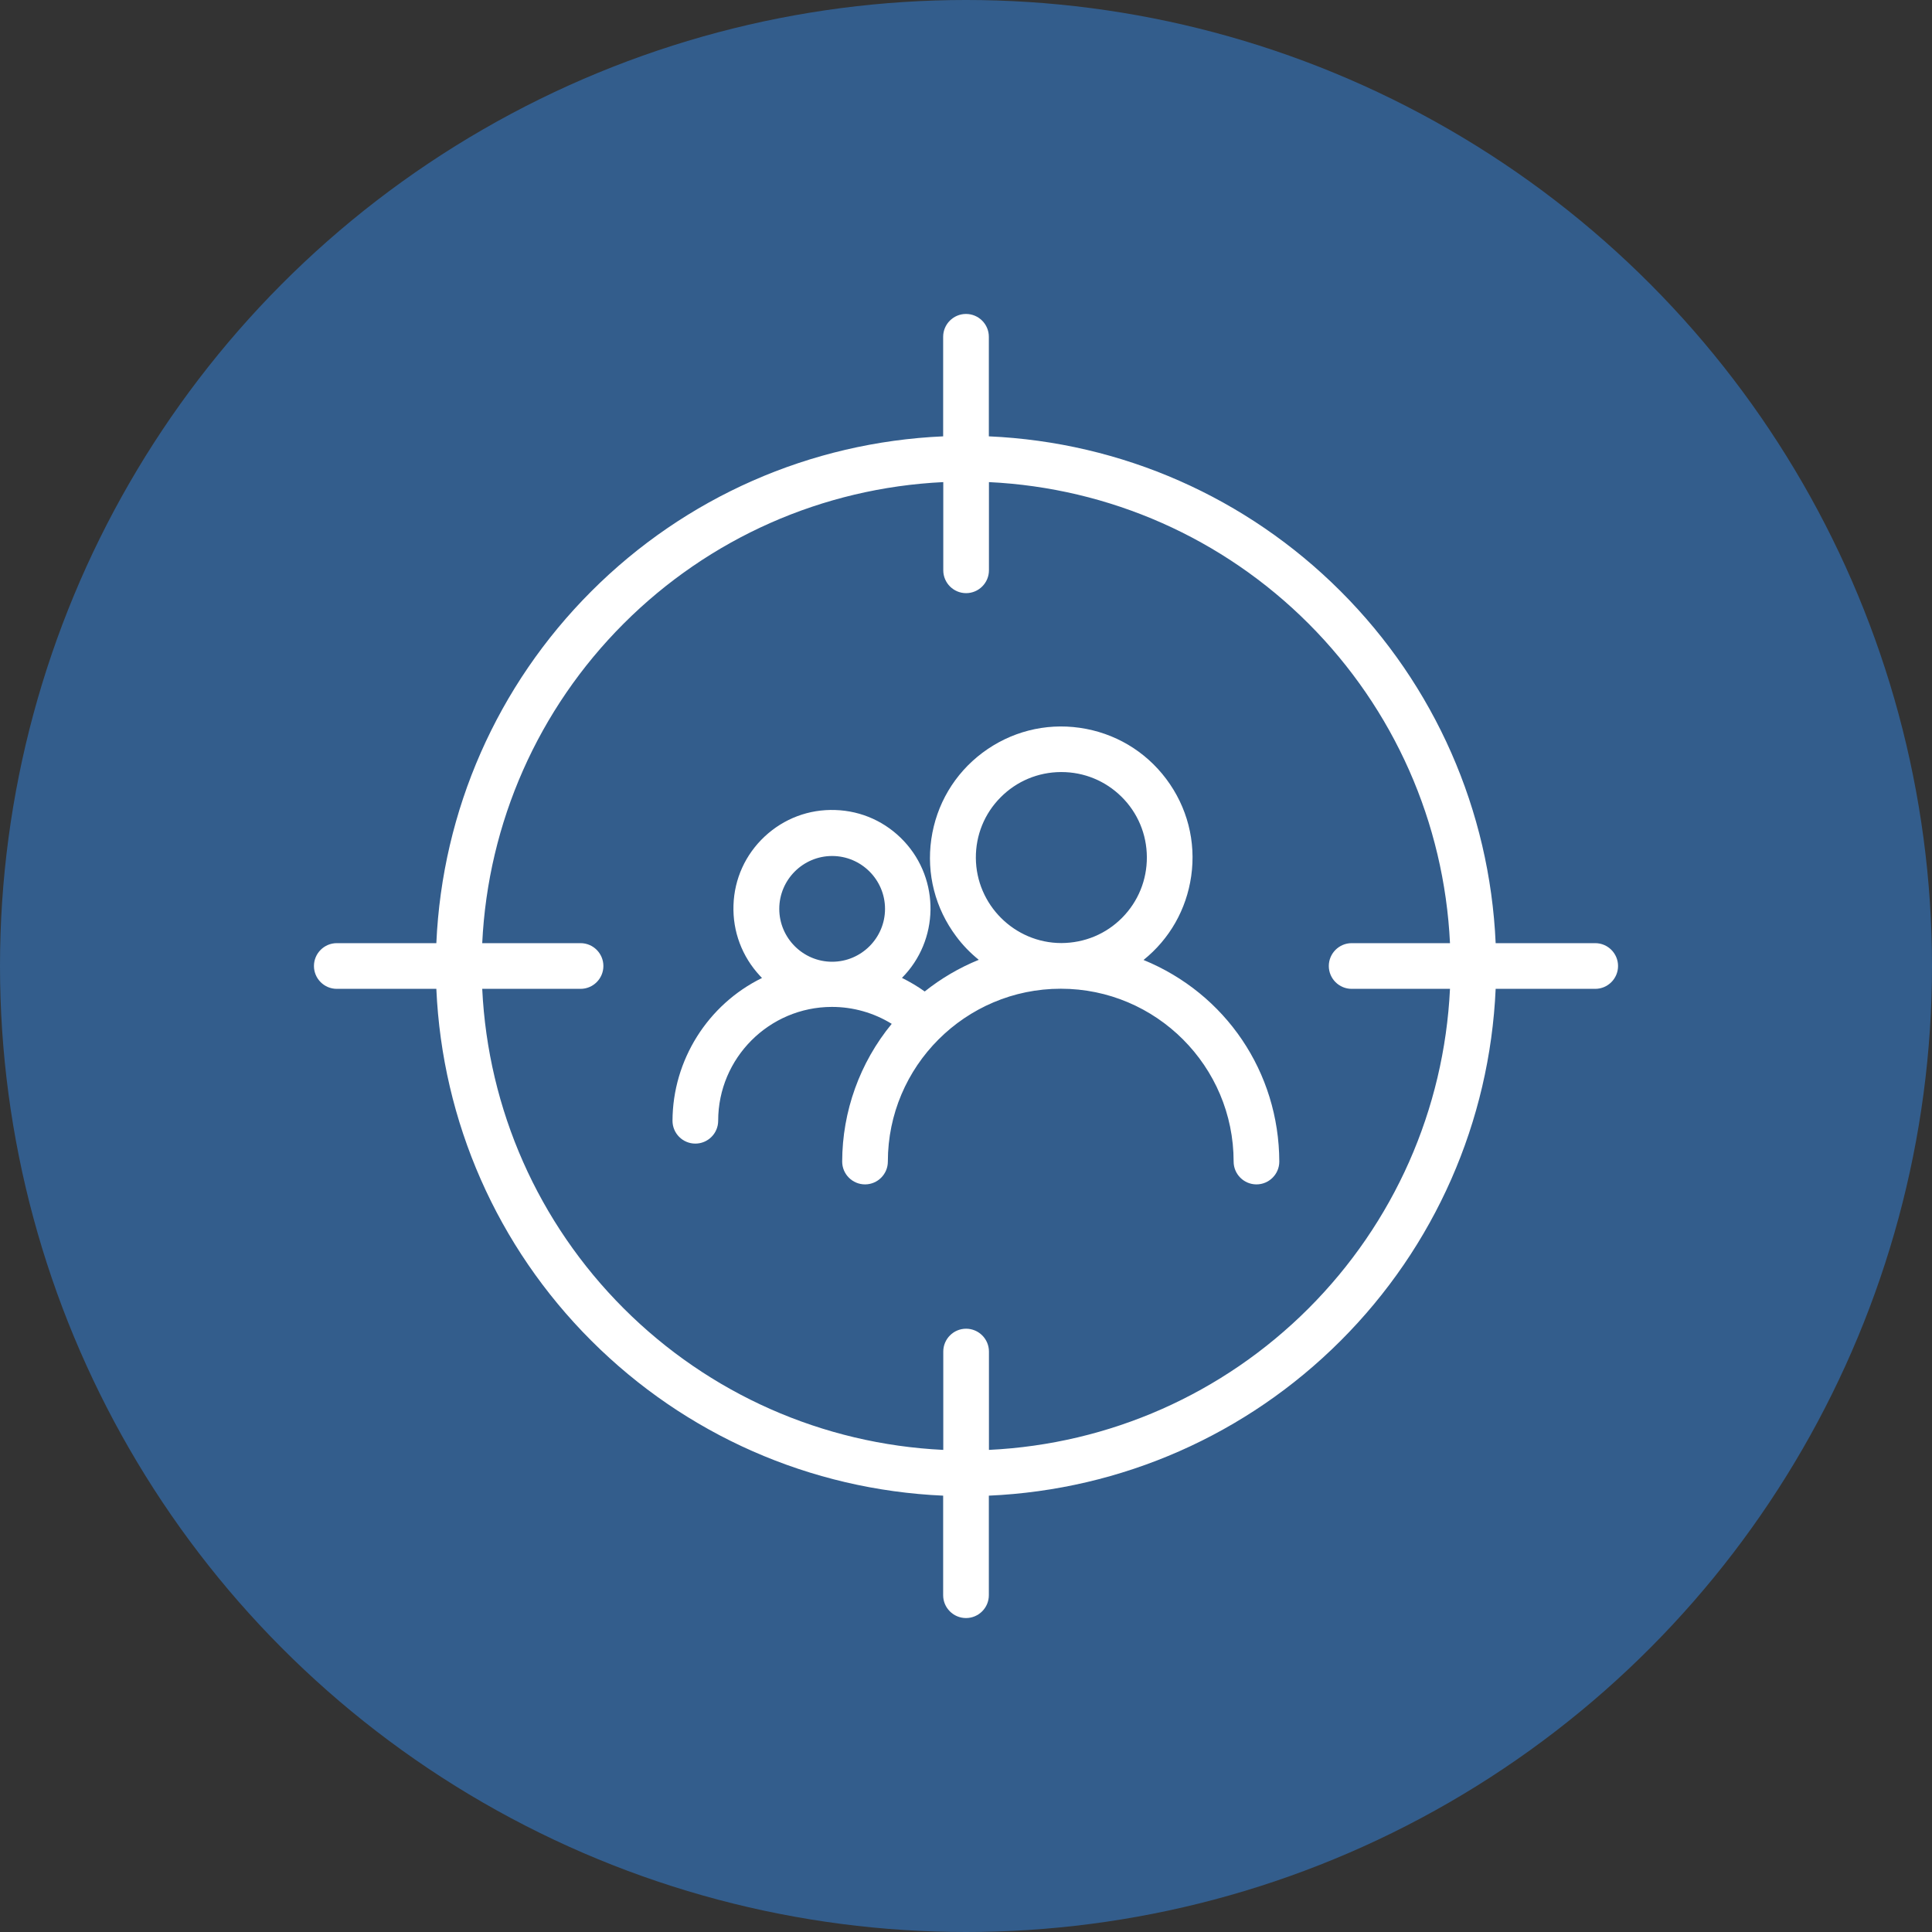
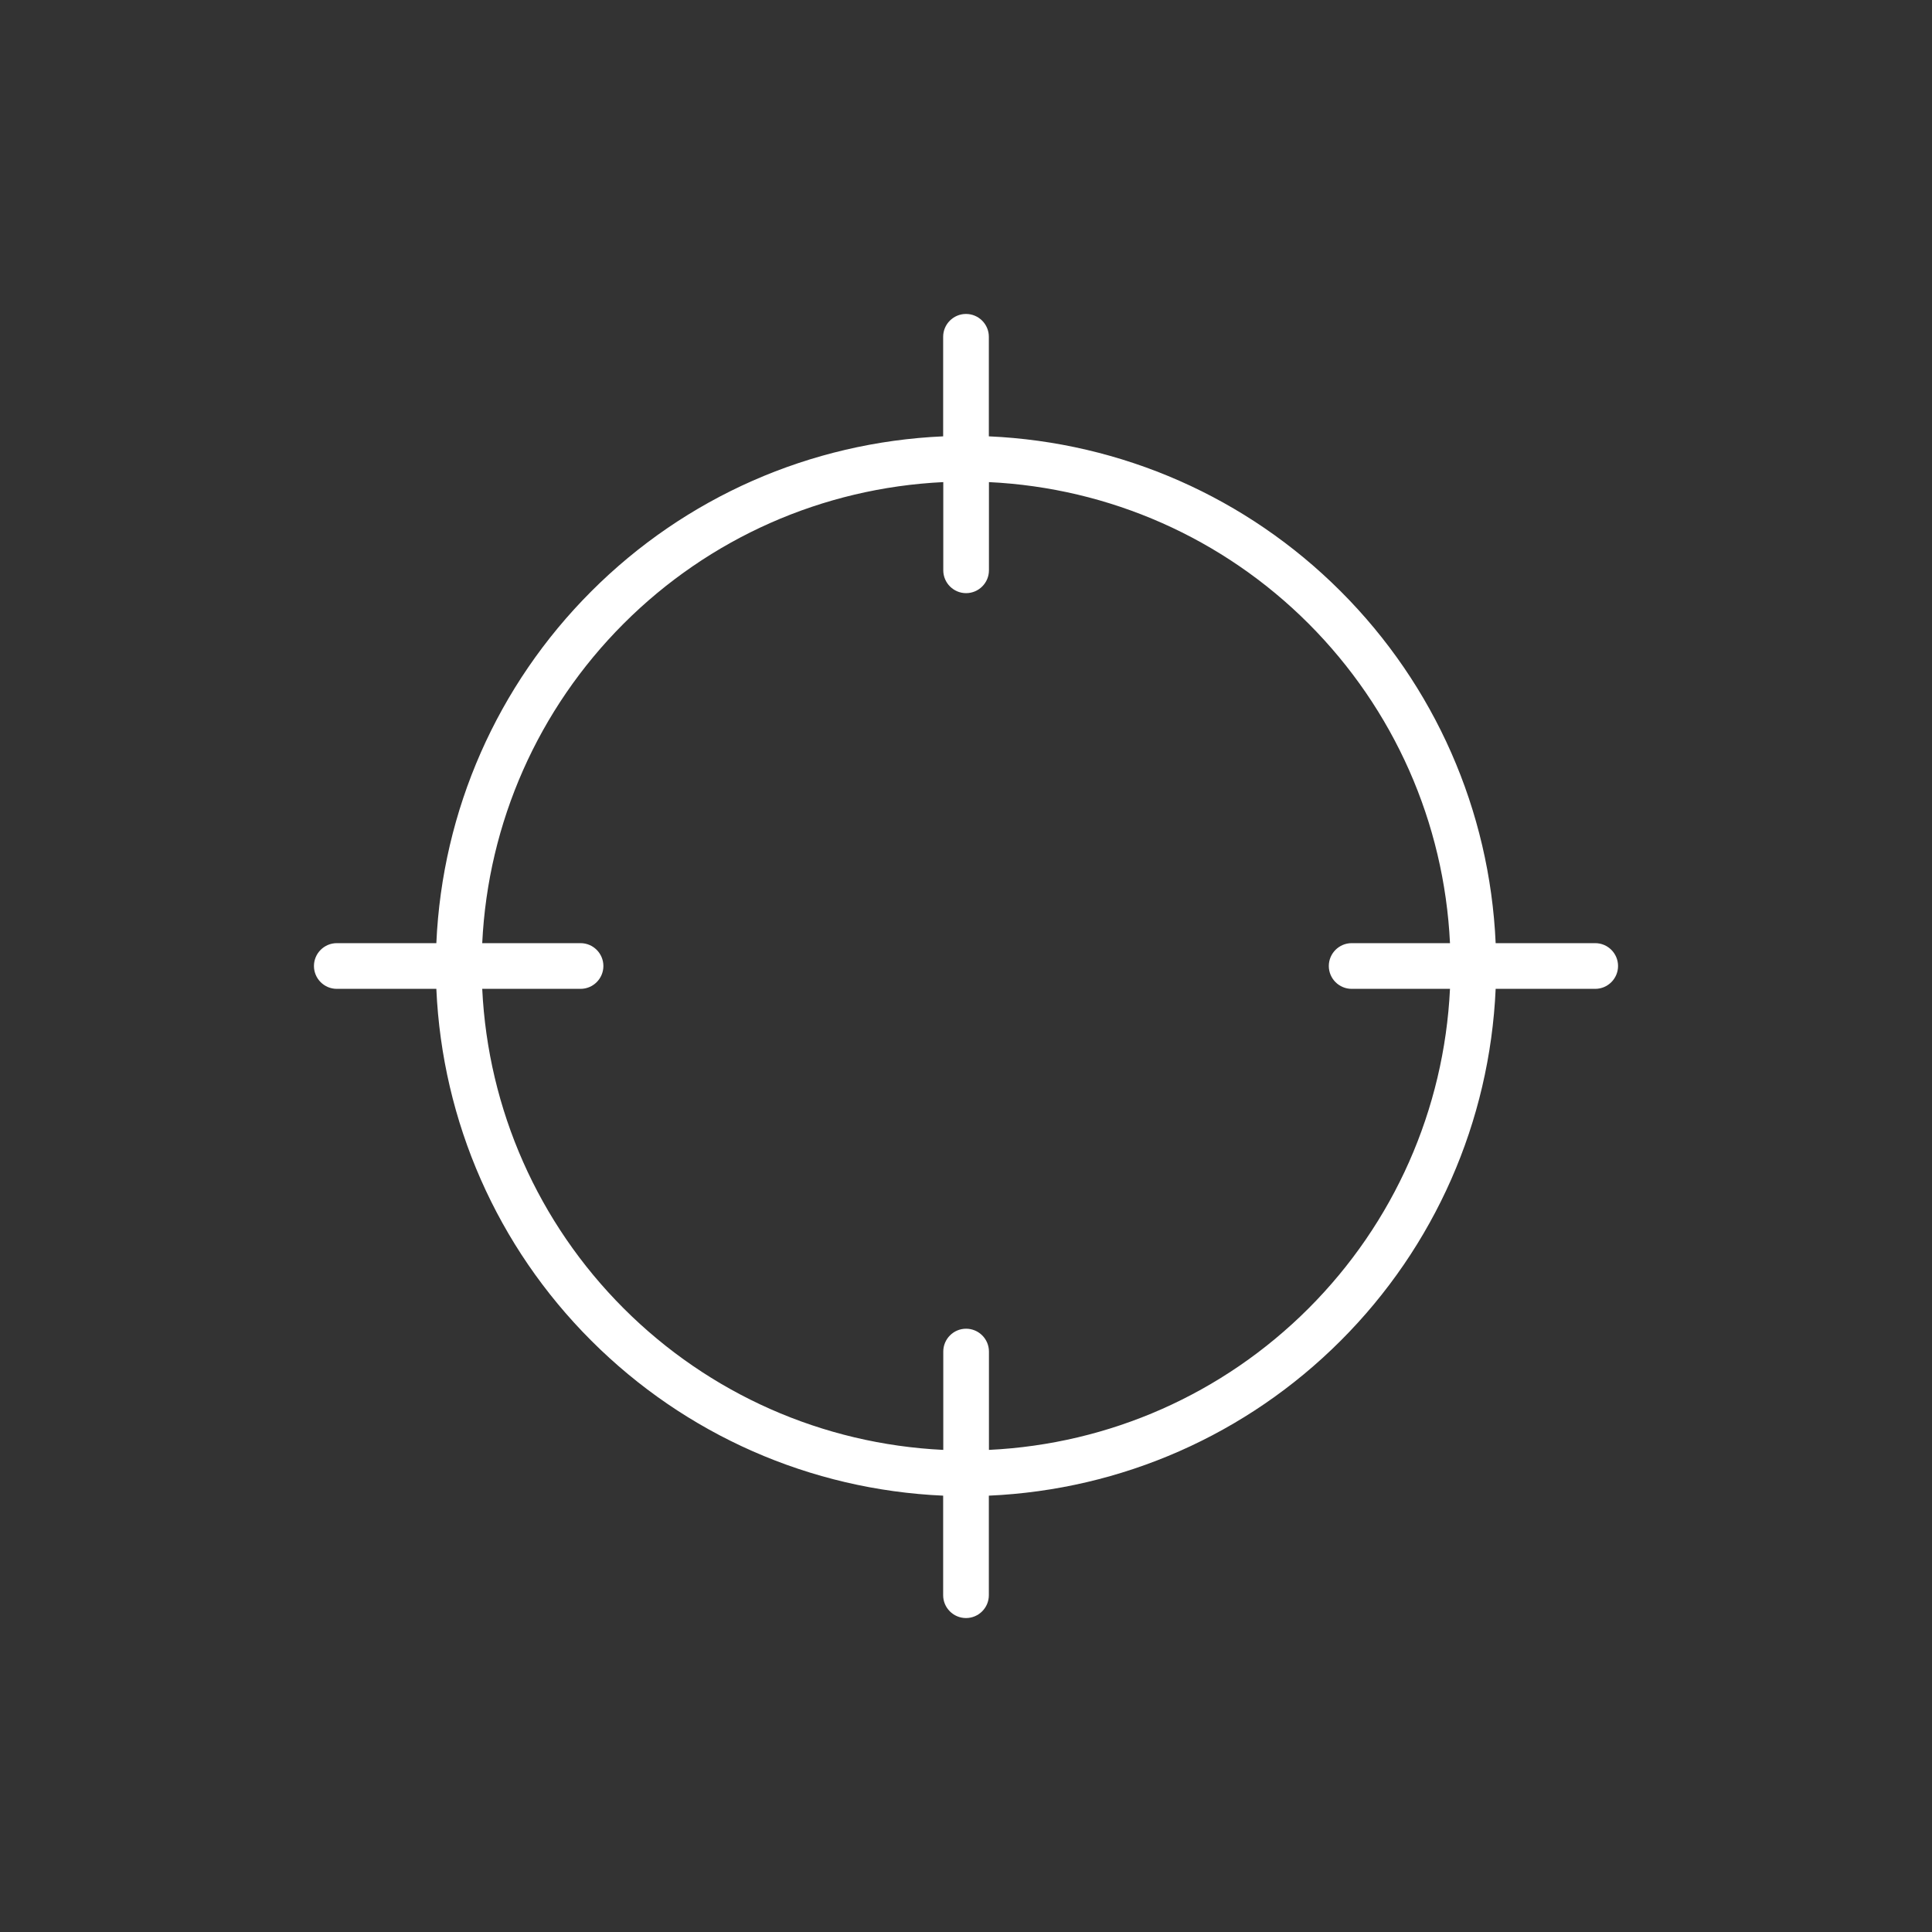
<svg xmlns="http://www.w3.org/2000/svg" width="80" height="80" viewBox="0 0 80 80" fill="none">
  <rect x="0" y="0" width="80" height="80" fill="#333333" stroke="none" />
-   <circle cx="40" cy="40" r="40" fill="#335D8C" />
  <g clip-path="url(#clip0_159_908)">
-     <path d="M47.354 39.748C48.43 38.882 49.127 37.659 49.325 36.281C49.531 34.844 49.161 33.415 48.291 32.255C47.421 31.095 46.148 30.343 44.711 30.137C43.274 29.931 41.845 30.301 40.681 31.171C39.521 32.041 38.769 33.314 38.563 34.751C38.357 36.188 38.727 37.617 39.597 38.777C39.865 39.139 40.181 39.462 40.529 39.744C39.723 40.071 38.97 40.513 38.29 41.055C37.991 40.84 37.676 40.656 37.348 40.492C38.886 38.945 38.933 36.436 37.432 34.831C36.689 34.037 35.68 33.575 34.587 33.541C33.495 33.503 32.461 33.894 31.663 34.638C30.868 35.382 30.406 36.39 30.372 37.483C30.335 38.571 30.726 39.609 31.469 40.408C31.499 40.437 31.524 40.466 31.553 40.496C29.305 41.597 27.855 43.9 27.847 46.408C27.847 46.93 28.271 47.354 28.792 47.354C29.314 47.354 29.738 46.93 29.738 46.408C29.738 43.812 31.848 41.698 34.444 41.694H34.449C35.327 41.694 36.18 41.937 36.924 42.395C35.604 44.001 34.877 46.018 34.873 48.098C34.873 48.619 35.298 49.043 35.819 49.043C36.34 49.043 36.764 48.619 36.764 48.098C36.764 44.152 39.975 40.941 43.925 40.941C47.875 40.941 51.082 44.152 51.082 48.098C51.082 48.619 51.506 49.043 52.027 49.043C52.548 49.043 52.973 48.619 52.973 48.098C52.96 44.4 50.758 41.143 47.346 39.748H47.354ZM47.489 35.491C47.493 36.436 47.131 37.327 46.467 38C45.803 38.672 44.913 39.046 43.946 39.05C42.005 39.046 40.42 37.462 40.408 35.525C40.403 34.579 40.765 33.688 41.429 33.02C42.093 32.347 42.984 31.974 43.929 31.969H43.95C44.887 31.969 45.77 32.331 46.438 32.99C47.11 33.654 47.484 34.541 47.489 35.491ZM34.457 35.445C35.663 35.445 36.647 36.428 36.647 37.634C36.647 38.84 35.663 39.824 34.457 39.824C33.251 39.824 32.268 38.84 32.268 37.634C32.268 36.428 33.251 35.445 34.457 35.445Z" fill="white" />
    <path d="M66.055 39.054H61.932C61.688 33.554 59.411 28.381 55.515 24.485C51.62 20.589 46.446 18.312 40.946 18.068V13.945C40.946 13.424 40.521 13 40 13C39.479 13 39.054 13.424 39.054 13.945V18.068C33.554 18.312 28.381 20.585 24.485 24.485C20.589 28.381 18.312 33.554 18.068 39.054H13.945C13.424 39.054 13 39.479 13 40C13 40.521 13.424 40.946 13.945 40.946H18.068C18.312 46.446 20.585 51.62 24.485 55.515C28.381 59.411 33.554 61.688 39.054 61.932V66.055C39.054 66.576 39.479 67 40 67C40.521 67 40.946 66.576 40.946 66.055V61.932C46.446 61.688 51.62 59.411 55.515 55.515C59.411 51.62 61.688 46.446 61.932 40.946H66.055C66.576 40.946 67 40.521 67 40C67 39.479 66.576 39.054 66.055 39.054ZM55.023 40C55.023 40.521 55.448 40.946 55.969 40.946H60.041C59.801 45.942 57.721 50.64 54.183 54.179C50.645 57.717 45.946 59.797 40.95 60.037V55.965C40.95 55.444 40.525 55.019 40.004 55.019C39.483 55.019 39.059 55.444 39.059 55.965V60.037C34.062 59.797 29.364 57.717 25.826 54.179C22.287 50.64 20.207 45.942 19.968 40.946H24.04C24.561 40.946 24.985 40.521 24.985 40C24.985 39.479 24.561 39.054 24.04 39.054H19.968C20.207 34.058 22.287 29.36 25.826 25.821C29.364 22.283 34.062 20.203 39.059 19.963V23.615C39.059 24.136 39.483 24.561 40.004 24.561C40.525 24.561 40.95 24.136 40.95 23.615V19.963C45.946 20.203 50.645 22.283 54.183 25.821C57.721 29.364 59.801 34.058 60.041 39.054H55.969C55.448 39.054 55.023 39.479 55.023 40Z" fill="white" />
  </g>
  <defs>
    <clipPath id="clip0_159_908">
      <rect width="54" height="54" fill="white" transform="translate(13 13)" />
    </clipPath>
  </defs>
</svg>